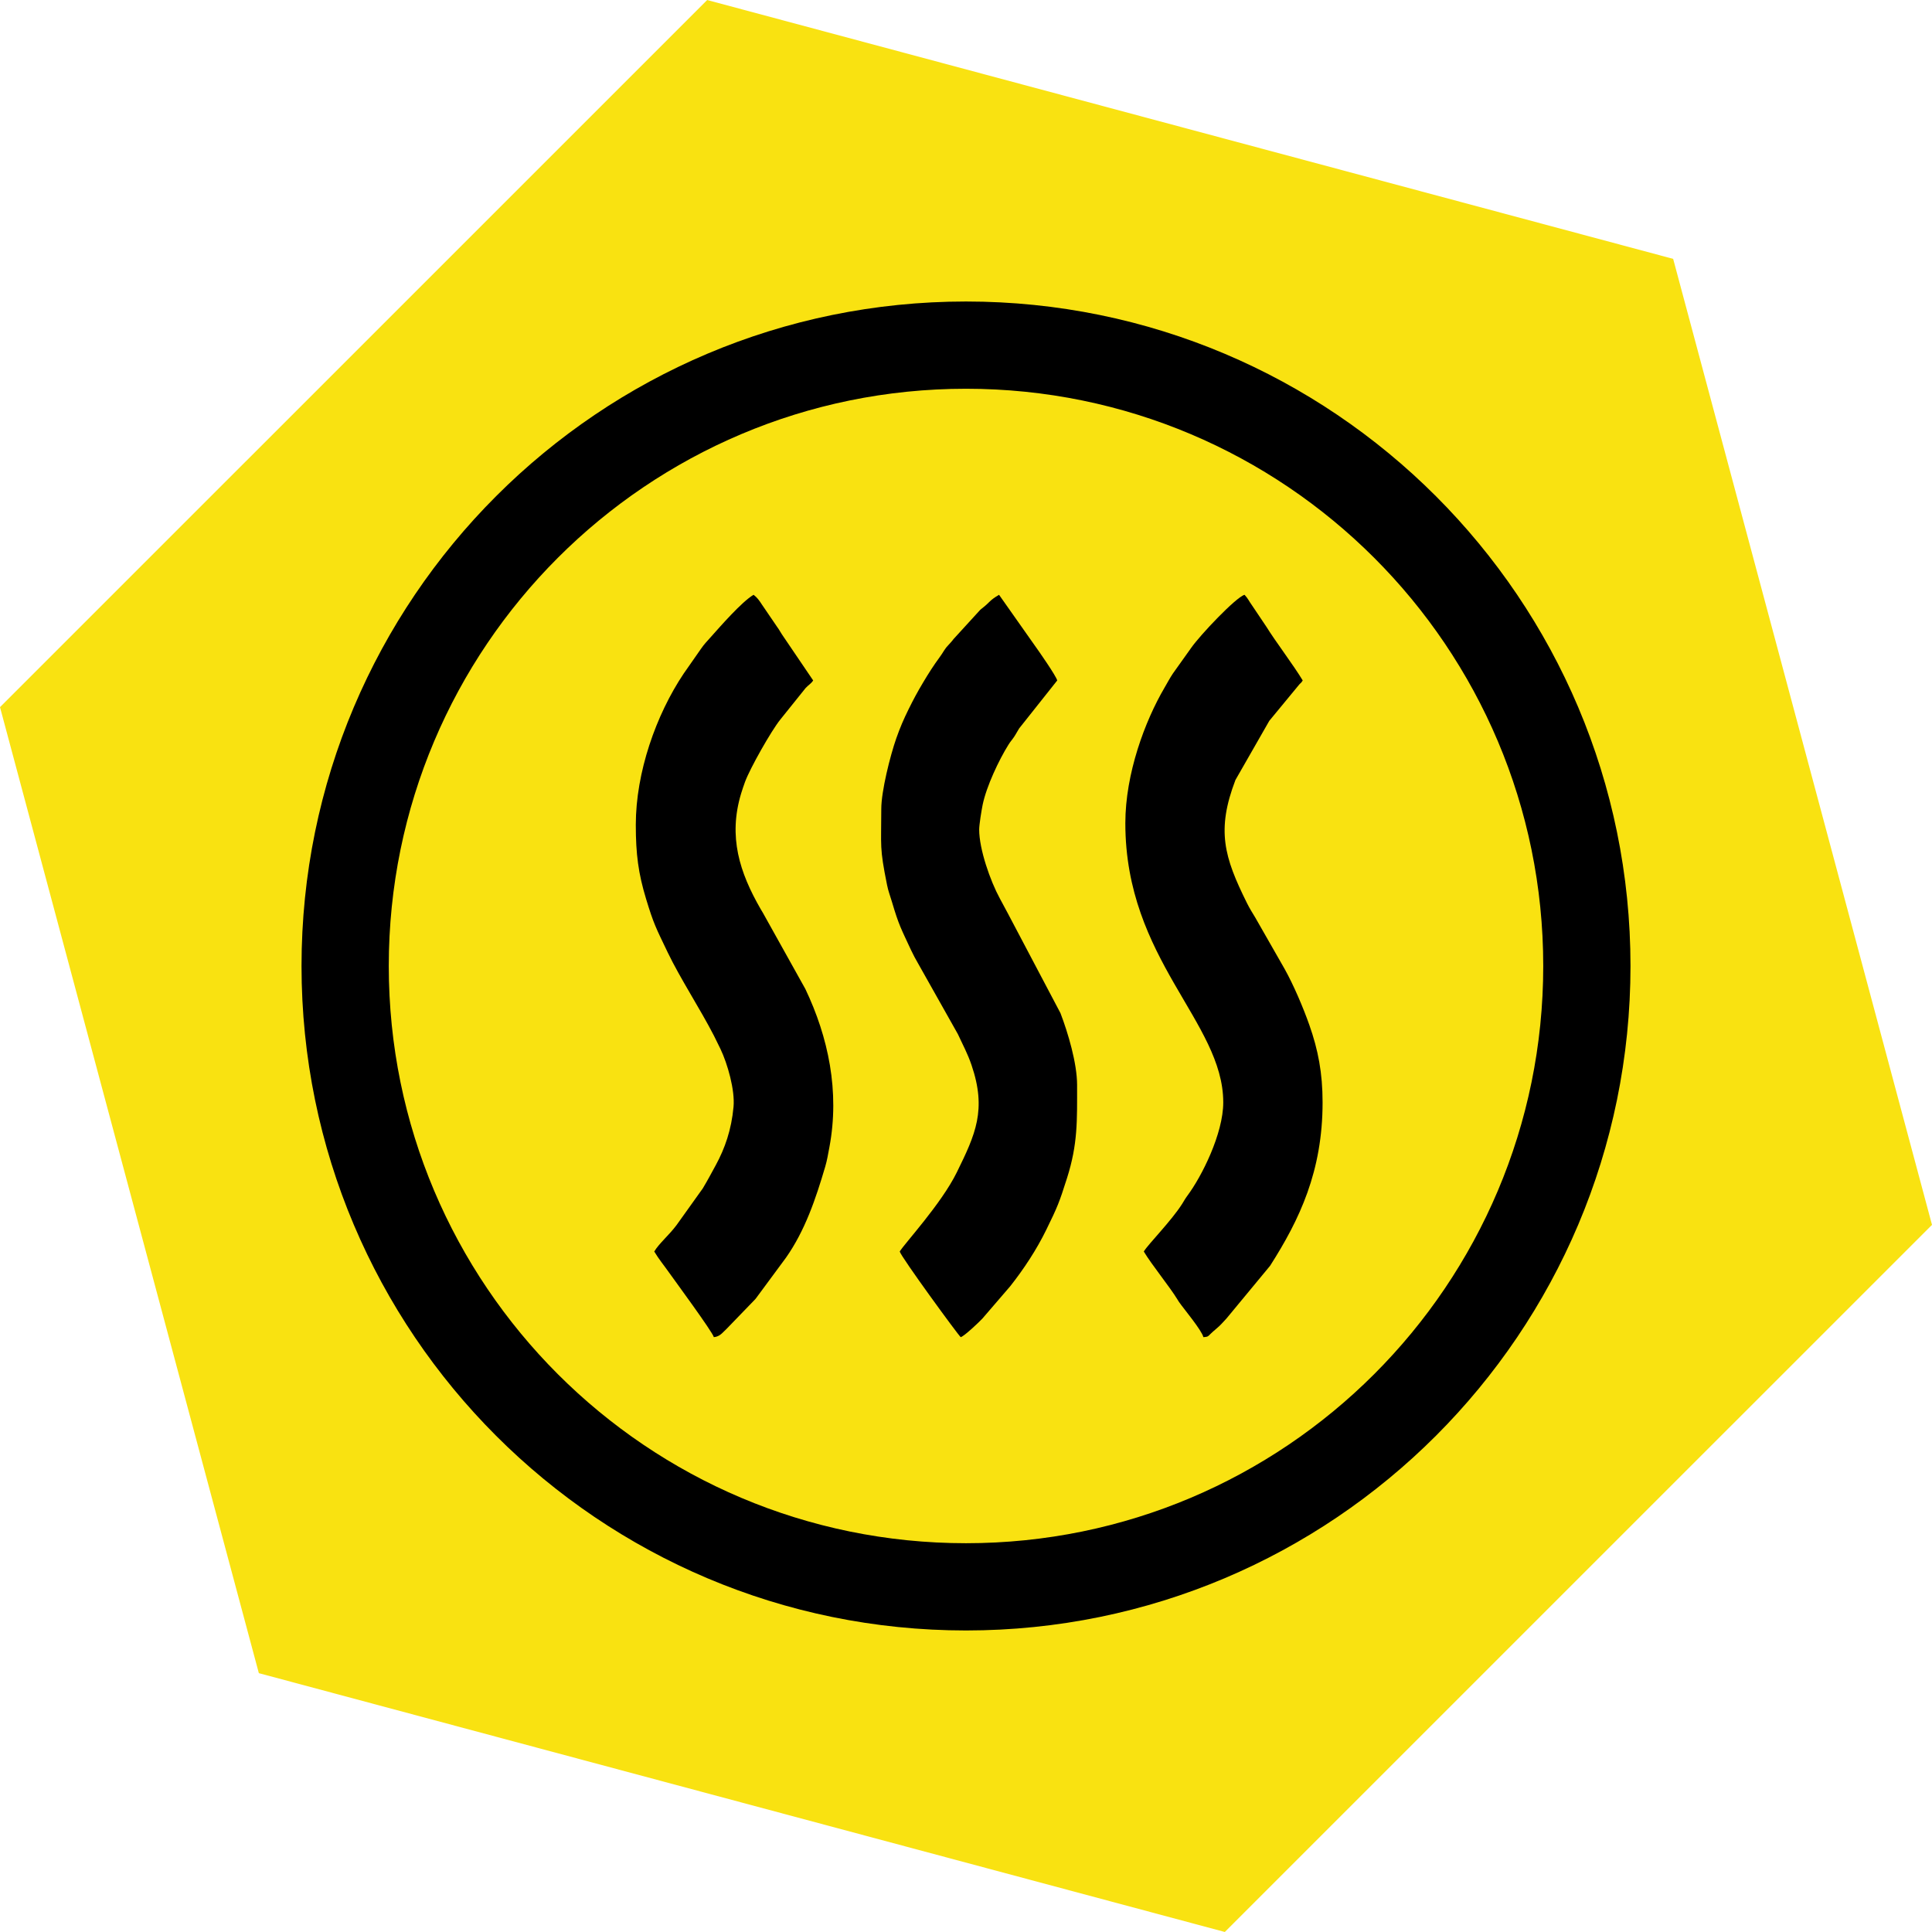
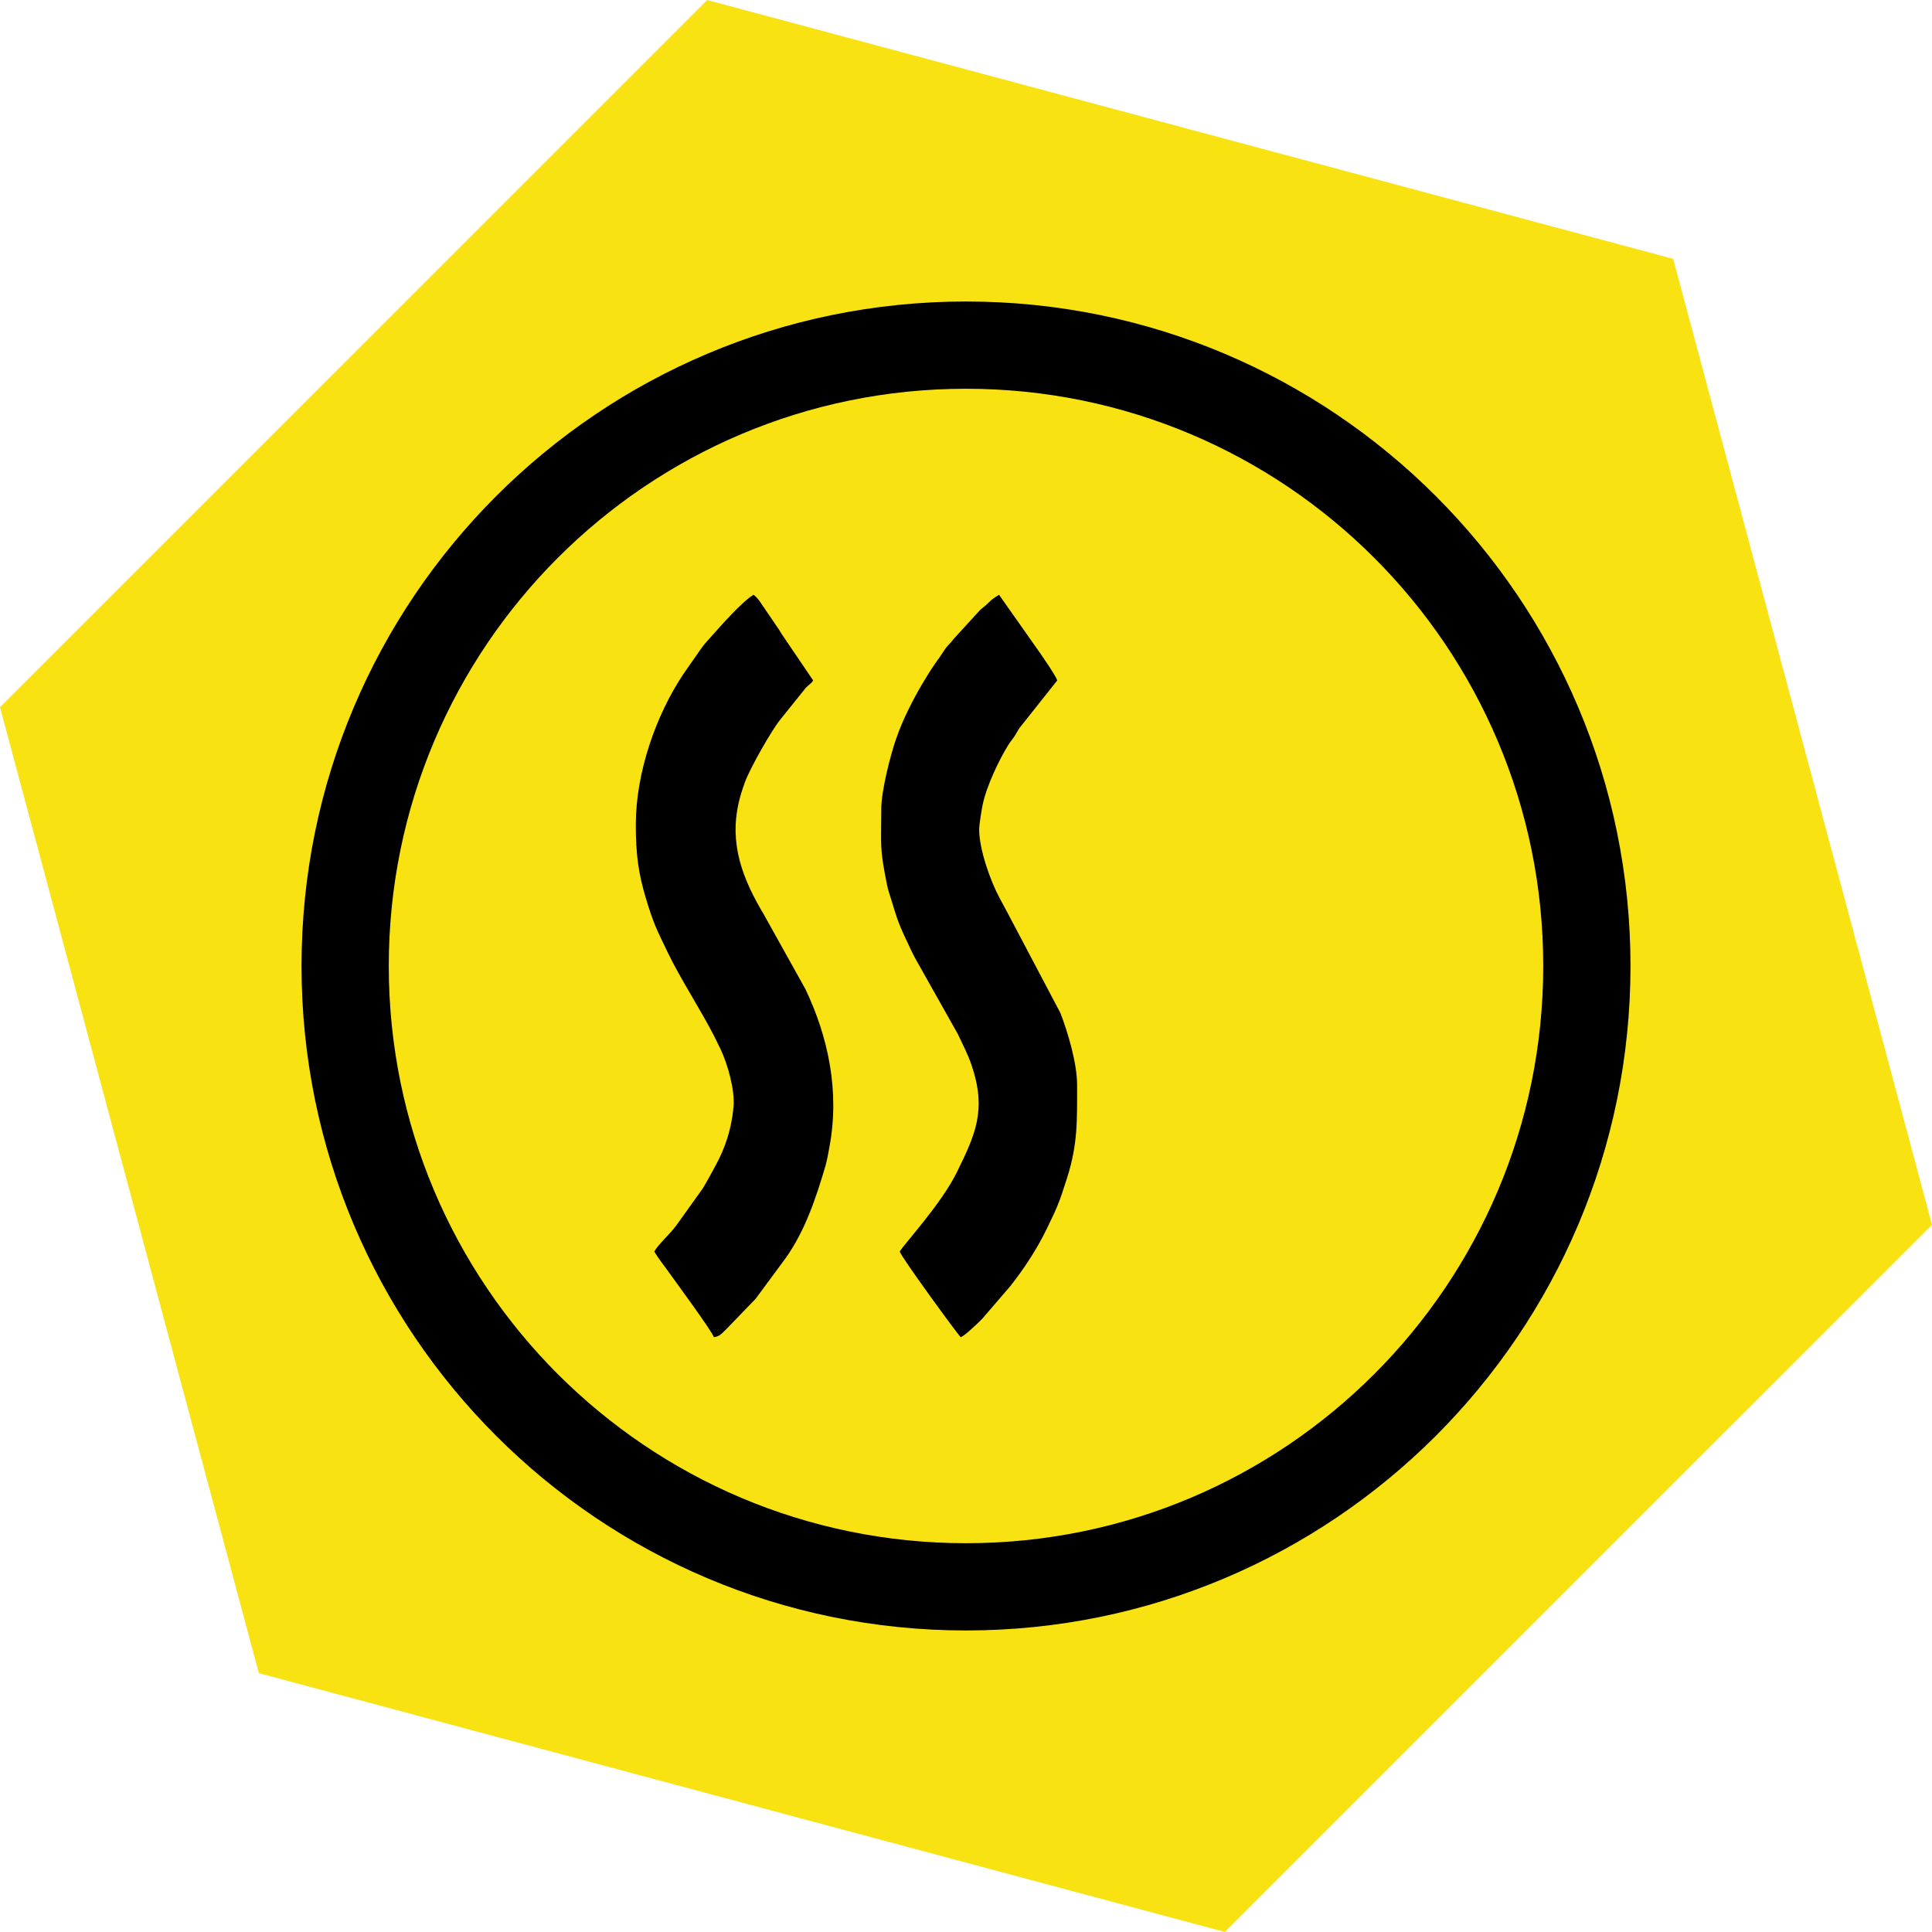
<svg xmlns="http://www.w3.org/2000/svg" xml:space="preserve" width="12.652mm" height="12.652mm" style="shape-rendering:geometricPrecision; text-rendering:geometricPrecision; image-rendering:optimizeQuality; fill-rule:evenodd; clip-rule:evenodd" viewBox="0 0 1265.22 1265.19">
  <defs>
    <style type="text/css">  .fil0 {fill:#F9E211} .fil1 {fill:black} .fil2 {fill:black;fill-rule:nonzero}  </style>
  </defs>
  <g id="Layer_x0020_1">
    <g id="_1225304608">
      <polygon class="fil0" points="802.11,1265.19 169.51,1095.7 -0,463.08 463.11,0 1095.71,169.51 1265.22,802.11 " />
-       <path class="fil1" d="M736.96 539.09c0,89.42 64.12,130 64.12,182.83 0,20.55 -14.17,48.61 -23.45,61.04 -1.6,2.16 -2.17,3.38 -3.49,5.45 -7.23,11.35 -22.22,26.35 -25.1,31.16 5.29,8.83 16.86,22.91 22.06,31.43 0.11,0.19 0.26,0.44 0.37,0.62 0.12,0.18 0.28,0.43 0.39,0.61 0.12,0.17 0.28,0.42 0.4,0.59 3.01,4.34 14.72,18.27 15.81,22.84 4.19,-0.39 2.11,-0.23 8.24,-5.33 3.22,-2.69 4.01,-3.86 6.86,-6.87l28.58 -34.54c19.35,-30.29 34.38,-61.97 34.38,-107 0,-19.31 -2.94,-34.4 -8.64,-50.6 -4.01,-11.43 -10.42,-26.46 -16.26,-36.87l-19.2 -33.6c-2.09,-3.49 -3.56,-5.71 -5.44,-9.5 -14.98,-30.14 -20.08,-47.69 -7.53,-80.57l22.17 -38.74 19.62 -23.79c1.46,-1.59 0.86,-0.51 2.27,-2.65 -5.93,-9.9 -18,-25.78 -23.61,-34.9l-9.56 -14.24c-2.12,-2.93 -2.57,-4.45 -4.93,-6.96 -5.77,1.72 -29.06,26.34 -34.92,34.72l-11.95 16.77c-2.07,3.08 -3.61,6.07 -5.55,9.37 -12.77,21.78 -25.64,56.16 -25.64,88.73z" />
      <path class="fil1" d="M416.37 540.13c0,19.28 1.68,31.9 6.74,48.56 4.97,16.35 6.36,18.75 14.18,35.05 8.18,17.04 21.14,36.8 30.24,54.48l4.29 8.72c4.57,9.54 9.57,26.85 8.55,37.89 -1.38,15.12 -5.68,27.22 -11.56,38.06 -3.09,5.69 -5.37,9.99 -8.57,15.34l-16.92 23.68c-0.13,0.16 -0.3,0.4 -0.42,0.57 -4.85,6.46 -11.28,11.79 -14.45,17.09 3.11,5.19 6.23,8.84 9.82,13.95 3.02,4.3 28.38,38.7 29.21,42.14 4.06,-0.38 5.67,-3.02 8.24,-5.33l18.82 -19.47c0.13,-0.16 0.32,-0.38 0.45,-0.54l19.75 -26.74c12.45,-17.74 19.45,-38.41 25.68,-59.59 1.24,-4.23 1.83,-7.93 2.7,-12.56 6.93,-36.71 -0.73,-72.31 -15.71,-103.78l-27.83 -49.92c-0.79,-1.32 -0.85,-1.38 -1.49,-2.49 -13.74,-23.92 -21.31,-47.23 -12.74,-75.64 0.13,-0.43 0.95,-3.02 1.23,-3.82l1.31 -3.73c3.34,-9.08 17.23,-33.53 23.03,-40.74l16.7 -20.8c2.14,-2.25 3.46,-2.71 4.9,-4.91l-19.23 -28.36c-1.92,-2.65 -2.75,-4.58 -4.71,-7.21l-9.64 -14.15c-1.75,-2.68 -3.06,-4.59 -5.45,-6.38 -7.87,4.66 -22.05,21.03 -28.11,27.79 -2.51,2.8 -4.2,4.52 -6.28,7.52l-11.4 16.34c-18.12,27.06 -31.33,64.71 -31.33,98.98z" />
      <path class="fil1" d="M577.13 529.74c0,25.08 -1.25,24.87 3.78,49.79 0.87,4.29 1.83,6.43 3.18,10.99 4.6,15.54 5.93,17.41 12.54,31.68 1.38,2.97 3.13,6.19 4.84,9.14l25.84 45.9c3.05,6.67 6.27,12.46 8.9,20.17 10.05,29.41 2.62,45.42 -9.67,70.41 -10.1,20.54 -34.25,46.6 -37.33,51.75 0.83,3.48 38.34,54.88 39.95,56.09 2.44,-0.73 12.02,-9.85 14.19,-12.18l18.23 -21.18c8.82,-11.17 17.18,-23.82 23.61,-36.97 7.36,-15.04 8.46,-17.74 13.53,-33.7 7.18,-22.57 6.64,-37.74 6.64,-61.14 0,-14.24 -5.99,-34.26 -10.89,-47.04l-34.47 -65.34c-1.89,-3.53 -3.23,-6.09 -5.23,-9.74 -6.23,-11.42 -13.53,-32.21 -13.53,-45.13 0,-3.17 1.52,-12.55 2.26,-16.17 2.5,-12.15 10.68,-29.42 16.87,-39.32 1.67,-2.67 2.08,-2.75 3.72,-5.19 1.43,-2.12 2.04,-3.56 3.36,-5.58l24.9 -31.38c-0.71,-2.99 -12.51,-19.86 -14.35,-22.39l-23.75 -33.71c-6.43,3.81 -5.7,4.6 -10.84,8.66 -0.62,0.48 -0.99,0.74 -1.6,1.33l-17.37 19.01c-0.79,1.01 0.01,0.08 -1.32,1.65 -1.28,1.51 -0.77,0.84 -1.86,2.07 -1.77,1.97 -1.63,1.69 -3.05,3.86 -1.27,1.92 -1.37,2.29 -2.77,4.18 -4.13,5.62 -7.28,10.56 -10.99,16.79 -3.67,6.15 -6.24,10.93 -9.47,17.47 -3.13,6.37 -5.52,11.82 -8.05,19.05 -3.98,11.4 -9.8,34.48 -9.8,46.17z" />
-       <path class="fil2" d="M632.61 197.43c120.15,0 228.96,48.72 307.7,127.46 78.74,78.74 127.46,187.54 127.46,307.69 0,120.15 -48.72,228.96 -127.46,307.7 -78.74,78.74 -187.55,127.46 -307.7,127.46 -120.15,0 -228.95,-48.72 -307.69,-127.46 -78.74,-78.74 -127.46,-187.55 -127.46,-307.7 0,-120.15 48.72,-228.95 127.46,-307.69 78.74,-78.74 187.54,-127.46 307.69,-127.46zm267.31 167.85c-68.4,-68.39 -162.92,-110.71 -267.31,-110.71 -104.39,0 -198.9,42.32 -267.3,110.71 -68.39,68.4 -110.71,162.91 -110.71,267.3 0,104.39 42.32,198.91 110.71,267.31 68.4,68.39 162.91,110.71 267.3,110.71 104.39,0 198.91,-42.32 267.31,-110.71 68.39,-68.4 110.71,-162.92 110.71,-267.31 0,-104.39 -42.32,-198.9 -110.71,-267.3z" />
+       <path class="fil2" d="M632.61 197.43c120.15,0 228.96,48.72 307.7,127.46 78.74,78.74 127.46,187.54 127.46,307.69 0,120.15 -48.72,228.96 -127.46,307.7 -78.74,78.74 -187.55,127.46 -307.7,127.46 -120.15,0 -228.95,-48.72 -307.69,-127.46 -78.74,-78.74 -127.46,-187.55 -127.46,-307.7 0,-120.15 48.72,-228.95 127.46,-307.69 78.74,-78.74 187.54,-127.46 307.69,-127.46m267.31 167.85c-68.4,-68.39 -162.92,-110.71 -267.31,-110.71 -104.39,0 -198.9,42.32 -267.3,110.71 -68.39,68.4 -110.71,162.91 -110.71,267.3 0,104.39 42.32,198.91 110.71,267.31 68.4,68.39 162.91,110.71 267.3,110.71 104.39,0 198.91,-42.32 267.31,-110.71 68.39,-68.4 110.71,-162.92 110.71,-267.31 0,-104.39 -42.32,-198.9 -110.71,-267.3z" />
    </g>
  </g>
</svg>